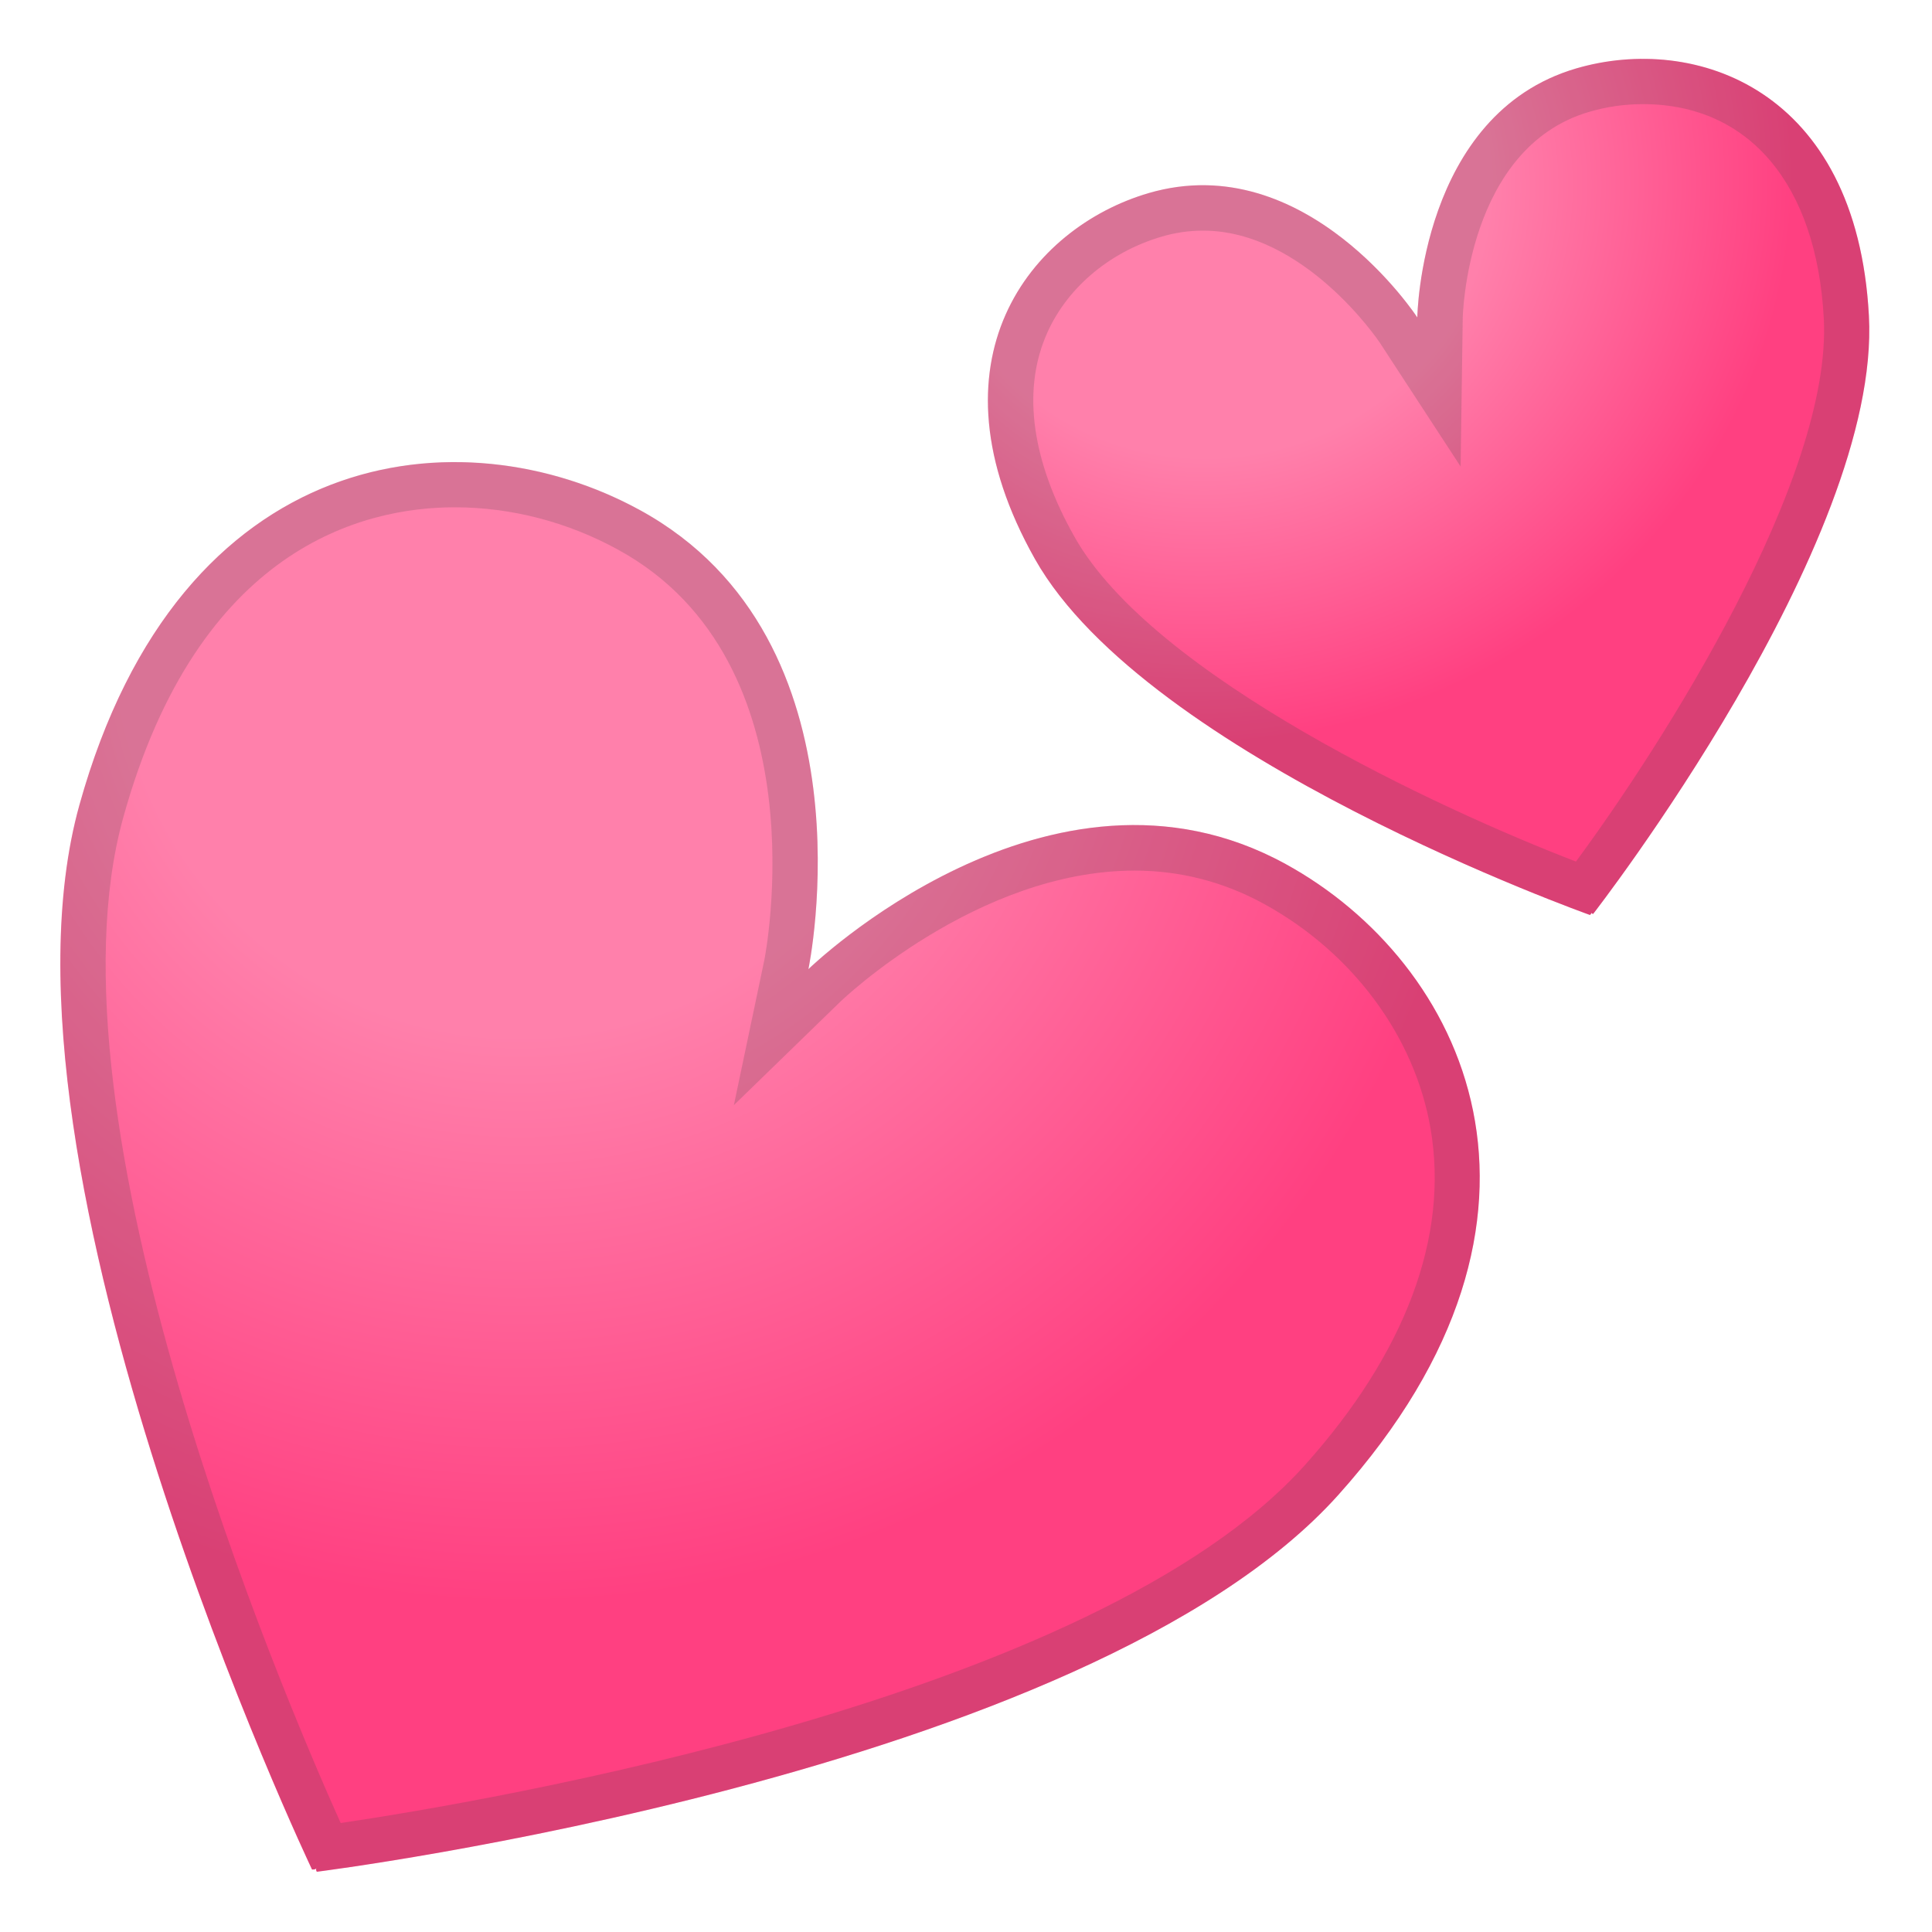
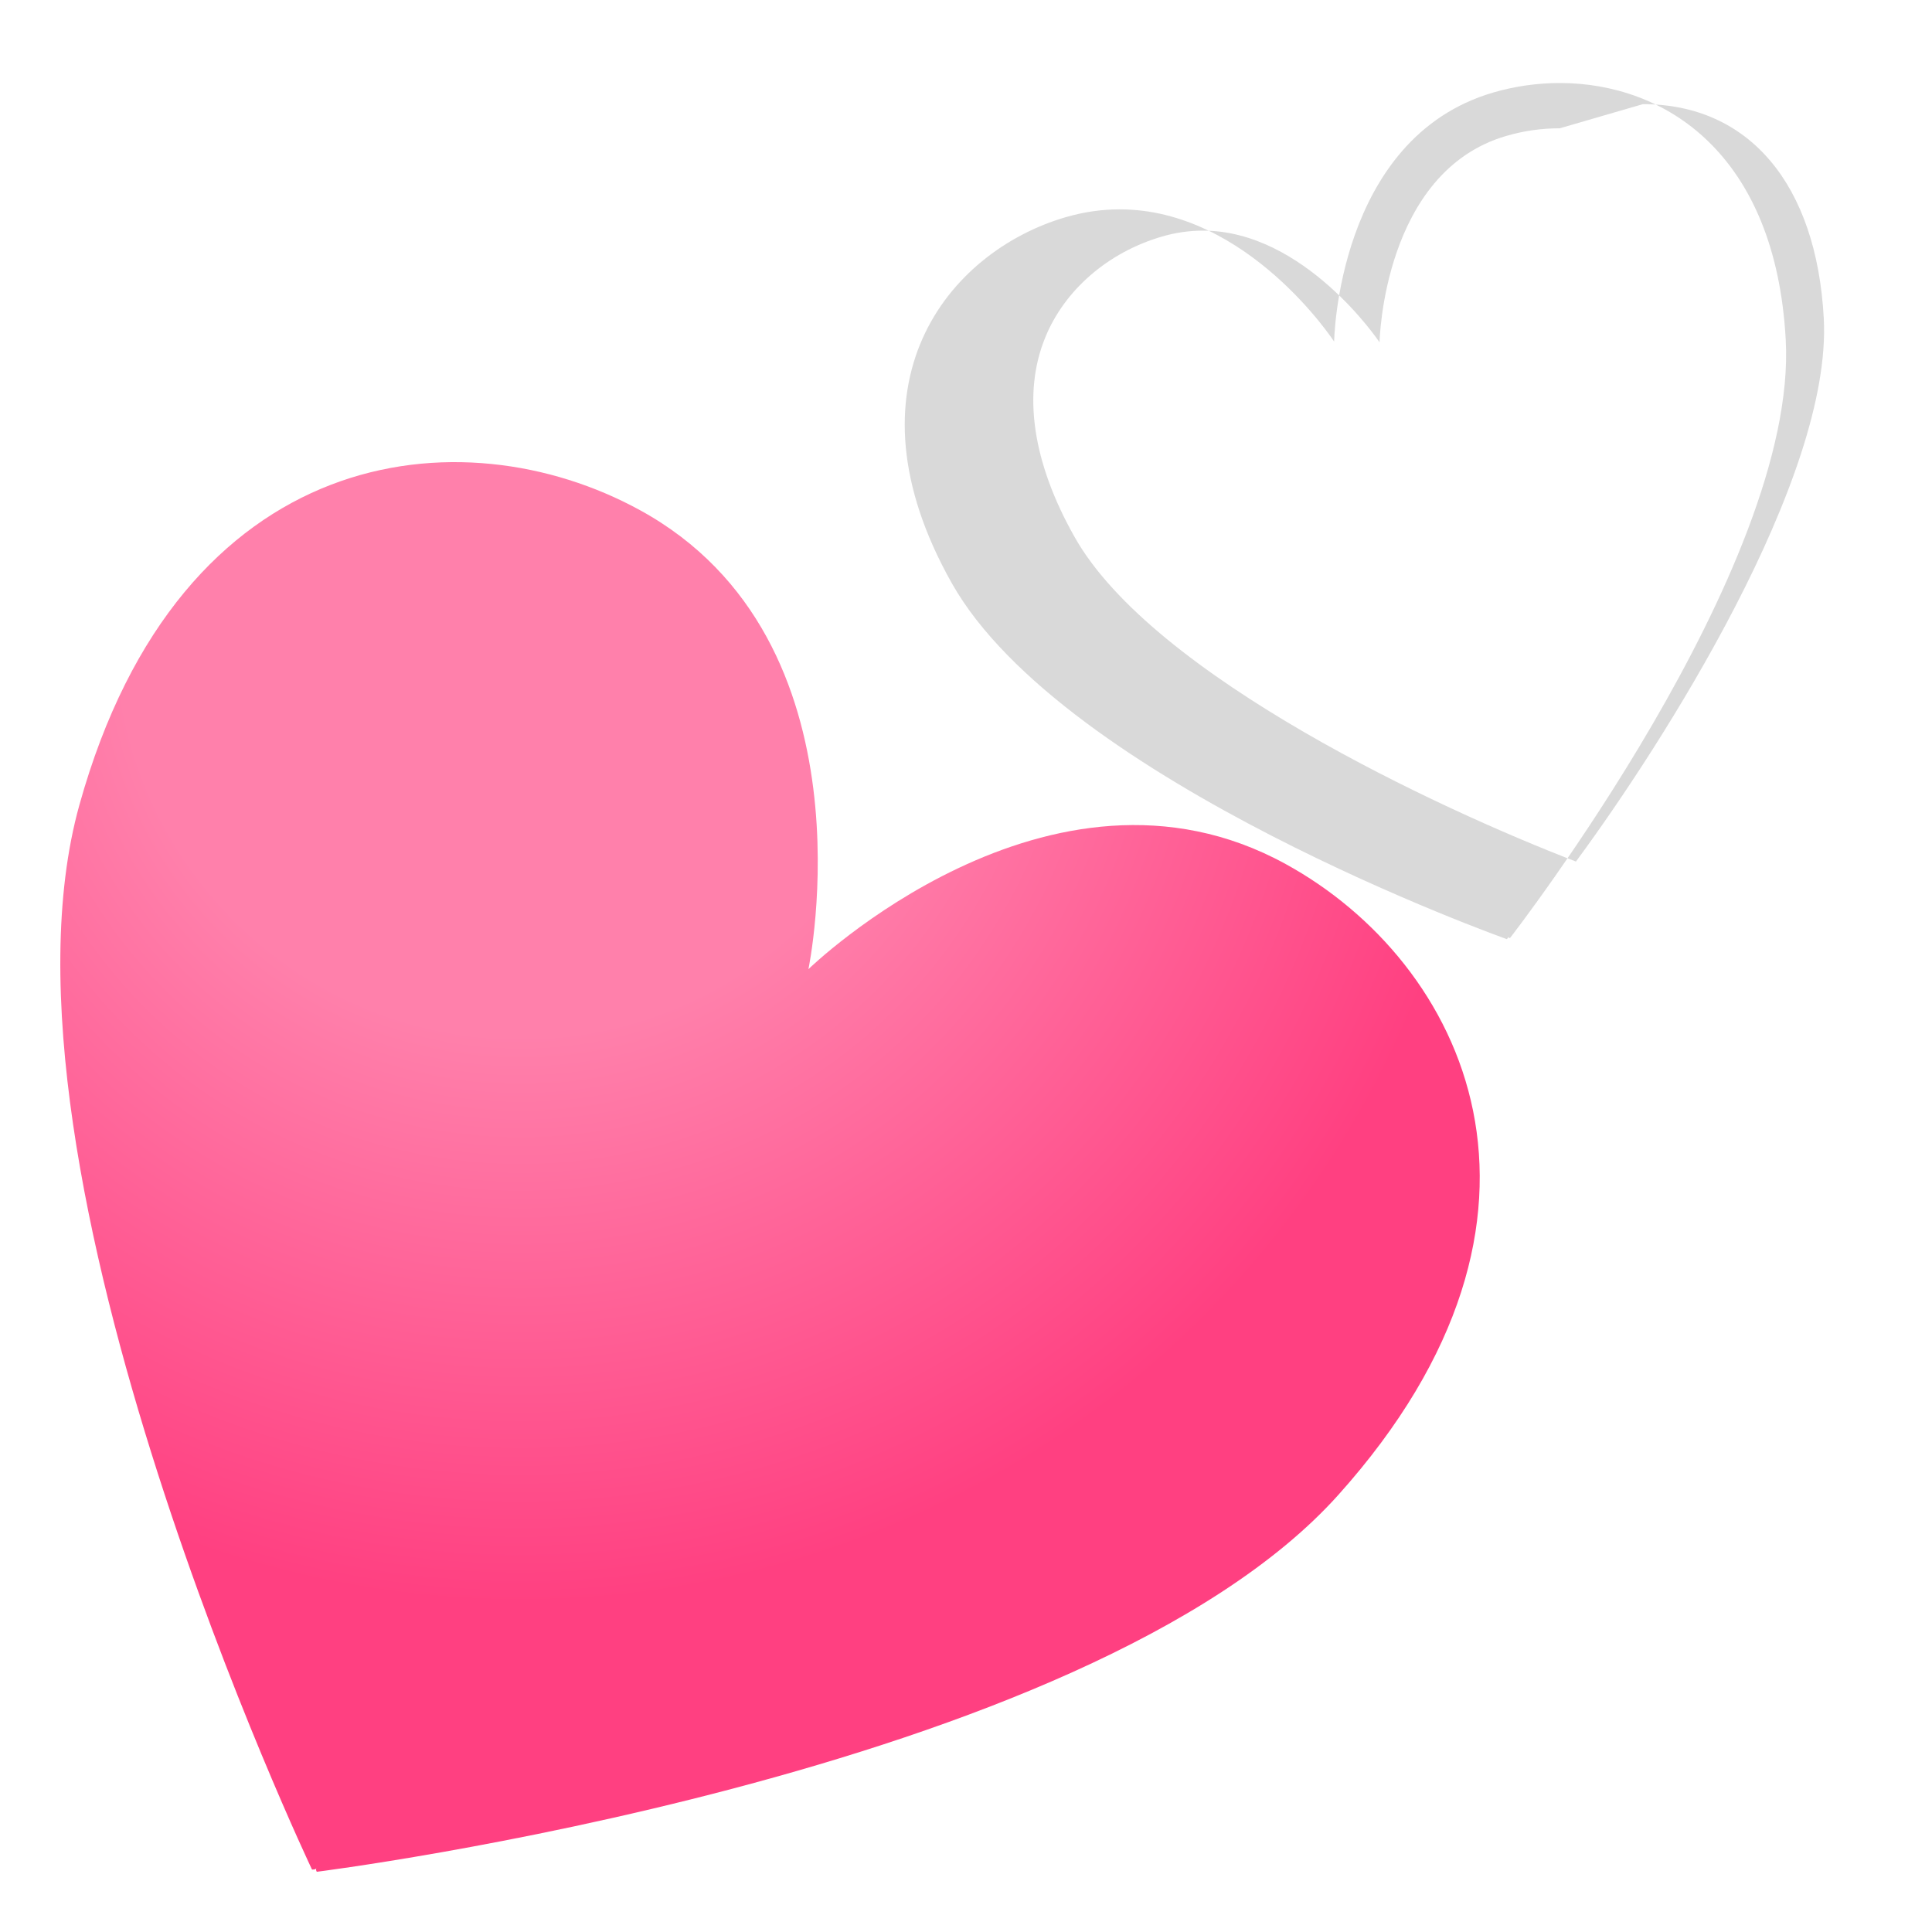
<svg xmlns="http://www.w3.org/2000/svg" enable-background="new 0 0 128 128" viewBox="0 0 128 128">
  <radialGradient id="b" cx="34.5" cy="42" r="64.228" gradientUnits="userSpaceOnUse">
    <stop stop-color="#FF80AB" offset=".414" />
    <stop stop-color="#FF4081" offset="1" />
  </radialGradient>
  <path d="m85.17 57.24c-15.63-8.57-31.61 6.97-31.61 6.97s4.58-21.79-11.16-30.41c-11.82-6.48-30.45-4.5-37.14 19.53-6.7 24.03 15.41 70.53 15.41 70.53s0.23 0.03 0.29-0.09c-0.06 0.12 0.03 0.24 0.03 0.24s51.01-6.39 67.67-24.96 8.34-35.33-3.49-41.81z" fill="url(#b)" />
  <g opacity=".2">
-     <path d="m30.13 33.61c3.73 0 7.48 0.97 10.84 2.82 13.57 7.44 9.71 26.97 9.67 27.17l-2.02 9.62 7.05-6.85c0.09-0.09 9.06-8.69 19.5-8.69 3.02 0 5.9 0.74 8.58 2.21 5.87 3.22 9.99 8.79 11.03 14.9 1.22 7.14-1.66 14.84-8.33 22.28-13.94 15.54-54.52 22.32-63.88 23.71-3.9-8.69-20-46.53-14.4-66.63 4.96-17.88 15.89-20.54 21.96-20.54m0-3c-9.86 0-20.22 6.06-24.86 22.71-6.7 24.03 15.41 70.53 15.41 70.53s0.02 0 0.06 0c0.07 0 0.19-0.01 0.23-0.09-0.06 0.12 0.03 0.24 0.03 0.24s51-6.38 67.66-24.95 8.33-35.33-3.49-41.81c-3.38-1.85-6.77-2.58-10.02-2.58-11.77 0-21.59 9.54-21.59 9.54s4.58-21.79-11.16-30.41c-3.63-1.99-7.9-3.18-12.27-3.18z" fill="#424242" />
-   </g>
+     </g>
  <radialGradient id="a" cx="61.84" cy="13.681" r="38.496" gradientTransform="matrix(.959 -.28 .262 .896 17.634 18.159)" gradientUnits="userSpaceOnUse">
    <stop stop-color="#FF80AB" offset=".475" />
    <stop stop-color="#FF4081" offset="1" />
  </radialGradient>
-   <path d="m104.44 4.53c-10.35 3.02-10.54 16.5-10.54 16.5s-7.36-11.28-17.79-8.24c-7.83 2.29-14.95 11.1-7.54 24.25 7.42 13.15 36.77 23.58 36.77 23.58s0.11-0.09 0.09-0.16c0.02 0.08 0.12 0.09 0.12 0.09s19.09-24.55 18.27-39.63c-0.81-15.07-11.54-18.68-19.38-16.39z" fill="url(#a)" />
  <g opacity=".2">
-     <path d="m108.85 6.9c7.02 0 11.5 5.3 11.98 14.19 0.57 10.6-10.69 28.23-16.42 35.99-9.02-3.47-28.01-12.27-33.22-21.51-2.78-4.93-3.46-9.5-1.94-13.21 1.28-3.15 4.16-5.64 7.71-6.68 0.91-0.27 1.83-0.4 2.74-0.4 6.73 0 11.65 7.33 11.7 7.4l5.37 8.23 0.14-9.83c0-0.11 0.25-11.29 8.38-13.67 1.15-0.34 2.35-0.51 3.56-0.51m0-3c-1.51 0-3.01 0.22-4.41 0.63-10.35 3.02-10.54 16.5-10.54 16.5s-5.72-8.76-14.21-8.76c-1.15 0-2.34 0.16-3.58 0.52-7.83 2.29-14.95 11.1-7.54 24.25 7.42 13.15 36.77 23.58 36.77 23.58s0.11-0.09 0.09-0.16c0.02 0.08 0.12 0.09 0.12 0.09s19.09-24.55 18.27-39.63c-0.67-12.37-8.02-17.02-14.97-17.02z" fill="#424242" />
+     <path d="m108.85 6.9c7.02 0 11.5 5.3 11.98 14.19 0.57 10.6-10.69 28.23-16.42 35.99-9.02-3.47-28.01-12.27-33.22-21.51-2.78-4.93-3.46-9.5-1.94-13.21 1.28-3.15 4.16-5.64 7.71-6.68 0.91-0.27 1.83-0.4 2.74-0.4 6.73 0 11.65 7.33 11.7 7.4c0-0.11 0.25-11.29 8.38-13.67 1.15-0.34 2.35-0.51 3.56-0.51m0-3c-1.51 0-3.01 0.22-4.41 0.63-10.35 3.02-10.54 16.5-10.54 16.5s-5.72-8.76-14.21-8.76c-1.15 0-2.34 0.16-3.58 0.52-7.83 2.29-14.95 11.1-7.54 24.25 7.42 13.15 36.77 23.58 36.77 23.58s0.11-0.09 0.09-0.16c0.02 0.08 0.12 0.09 0.12 0.09s19.09-24.55 18.27-39.63c-0.67-12.37-8.02-17.02-14.97-17.02z" fill="#424242" />
  </g>
</svg>